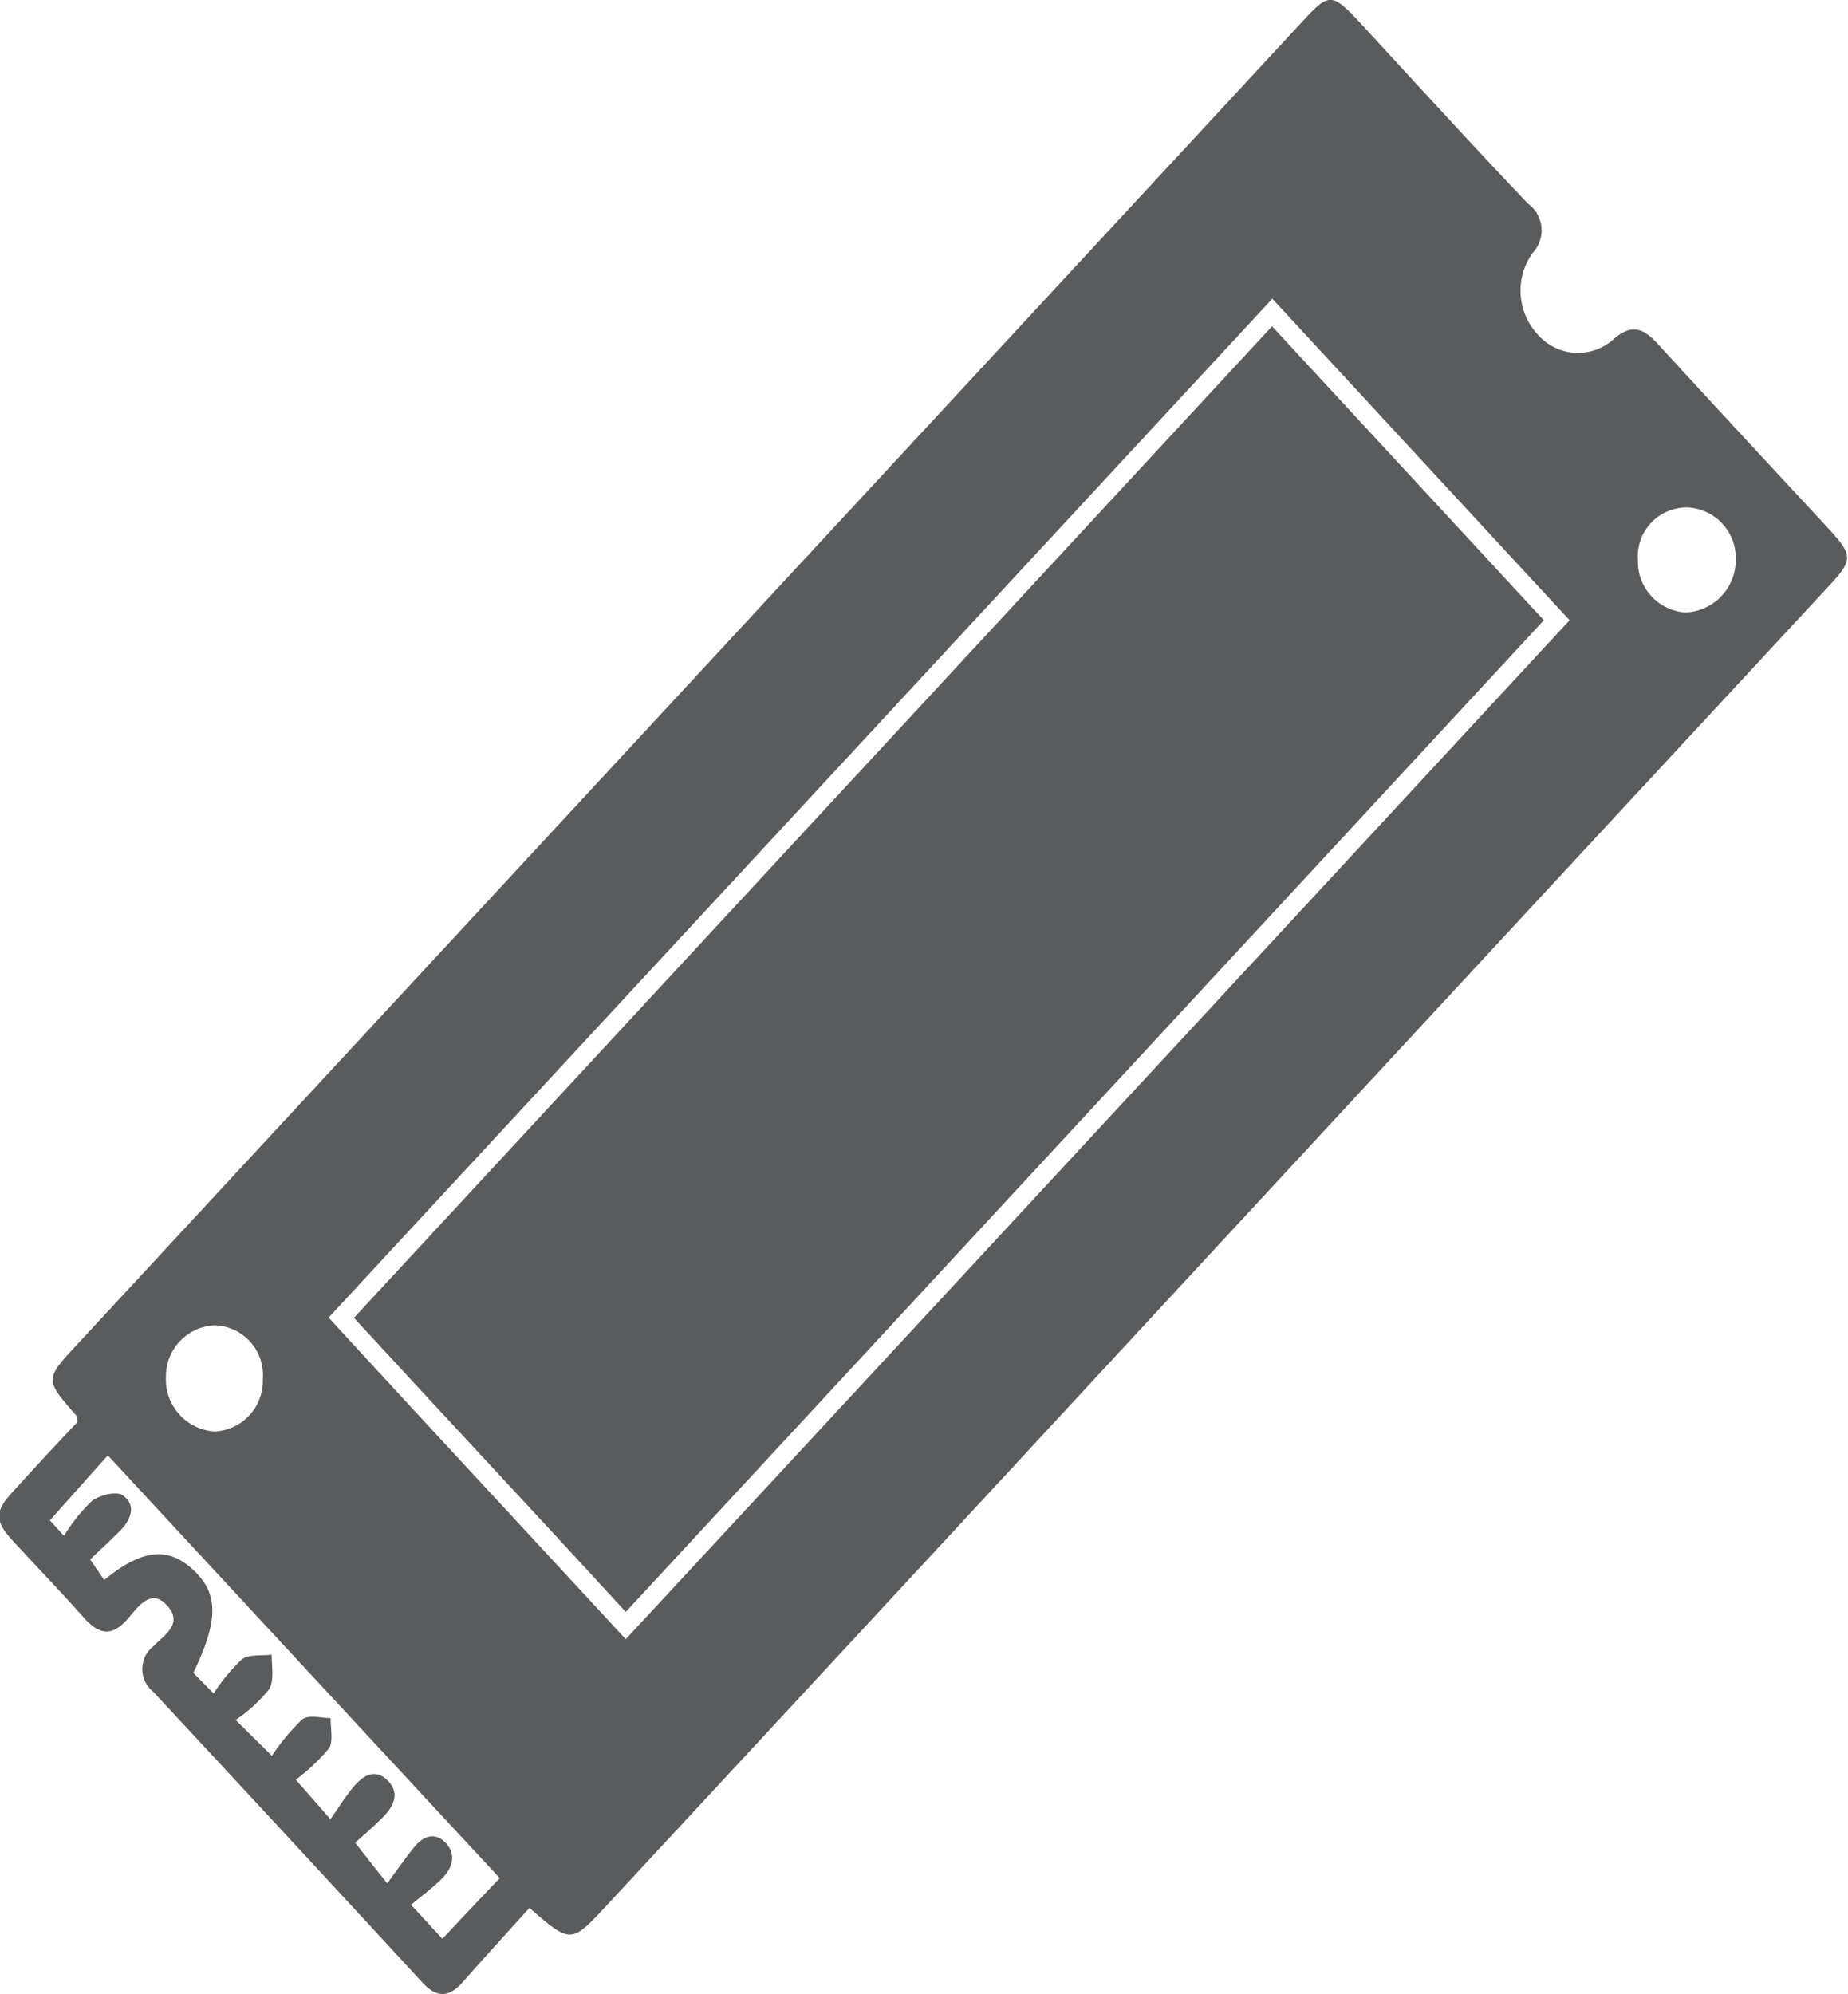
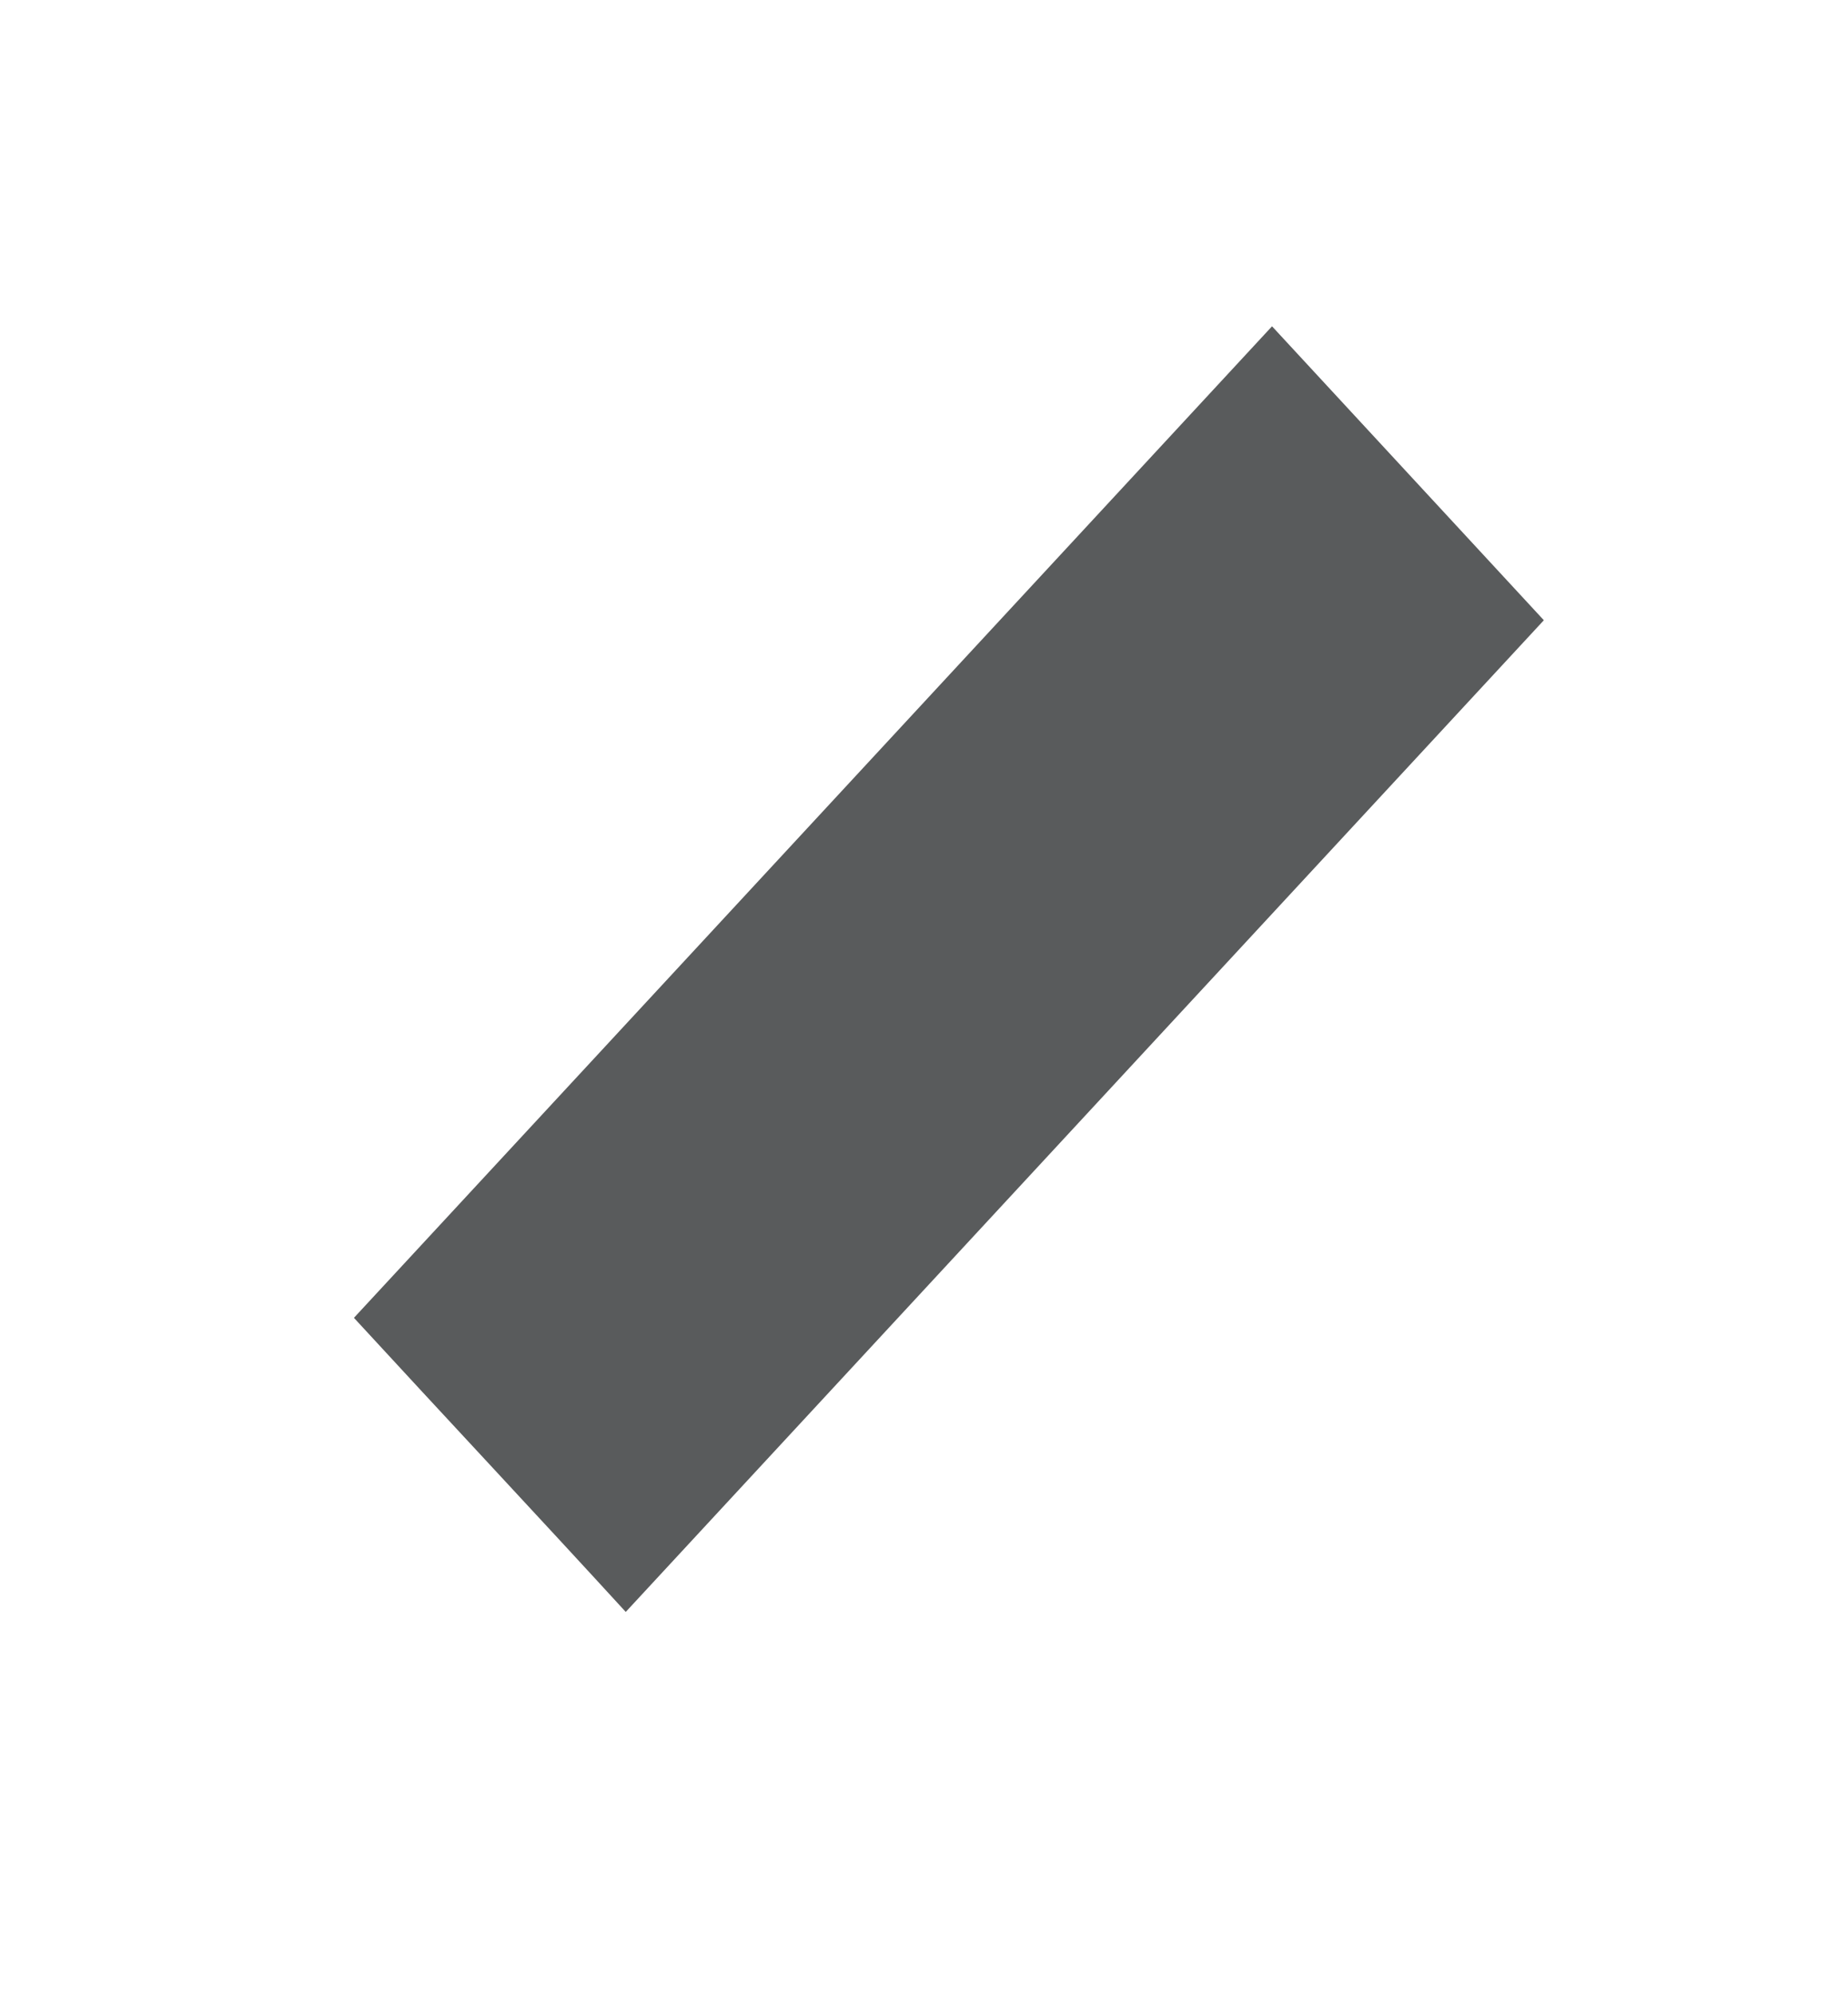
<svg xmlns="http://www.w3.org/2000/svg" width="13.142" height="14.178" viewBox="0 0 13.142 14.178">
  <g id="icone-ops-03" transform="translate(-2897.488 -3609.713)">
-     <path id="Caminho_352" data-name="Caminho 352" d="M2899.357,3619.52a.354.354,0,0,0-.343-.384.363.363,0,0,0-.346.369.37.37,0,0,0,.349.386.36.36,0,0,0,.34-.371m9.779-5.825a.362.362,0,0,0,.339.373.374.374,0,0,0,.357-.38.36.36,0,0,0-.345-.367.348.348,0,0,0-.351.374m-9.713,8.5a1.485,1.485,0,0,1,.216-.258c.047-.034.132-.008.2-.008,0,.074.02.168-.012.216a1.441,1.441,0,0,1-.235.222l.246.281c.054-.078.1-.15.153-.217.07-.088.159-.152.254-.058s.035.194-.043.27-.133.122-.188.172c.078.1.138.177.228.289.072-.1.127-.176.188-.253s.145-.119.226-.036.049.183-.028.258-.145.123-.217.184c.1.107.161.175.223.241.141-.15.282-.3.408-.431q-1.4-1.509-2.787-3.006c-.125.139-.259.29-.412.462l.1.11a1.222,1.222,0,0,1,.2-.249c.059-.042.175-.072.22-.037.1.072.052.178-.025.254s-.137.132-.209.2l.1.146c.269-.221.456-.238.634-.071s.182.353,0,.731l.144.147a1.36,1.36,0,0,1,.2-.242c.054-.039.141-.025.213-.034,0,.084.019.186-.019.247a1.089,1.089,0,0,1-.237.217c.1.1.162.161.259.256m2.515-.83q3.371-3.636,6.712-7.245l-2.114-2.286-6.711,7.244c.7.763,1.42,1.536,2.113,2.287m-.681,1.906c-.165.183-.325.358-.481.535-.1.111-.186.107-.284,0q-.954-1.035-1.914-2.067a.206.206,0,0,1,0-.323c.072-.077.217-.158.1-.289s-.208.009-.283.095c-.111.125-.2.113-.309-.008-.166-.187-.337-.364-.506-.548-.133-.144-.131-.211.008-.359.151-.166.3-.328.453-.488-.007-.023-.005-.037-.011-.045-.224-.256-.224-.256.008-.506l8.723-9.417c.175-.189.2-.189.38,0,.4.434.8.873,1.212,1.306a.235.235,0,0,1,.033.353.459.459,0,0,0,.042.583.378.378,0,0,0,.541.023c.12-.1.2-.076.3.03.406.444.815.883,1.223,1.323.175.191.175.222,0,.41q-2.955,3.186-5.907,6.377-1.389,1.5-2.781,3c-.256.276-.256.276-.556.015" fill="#595b5c" />
    <path id="Caminho_353" data-name="Caminho 353" d="M2901.938,3621.174l6.529-7.051-1.933-2.09-6.529,7.05c.644.7,1.3,1.4,1.933,2.091" fill="#595b5c" />
  </g>
</svg>